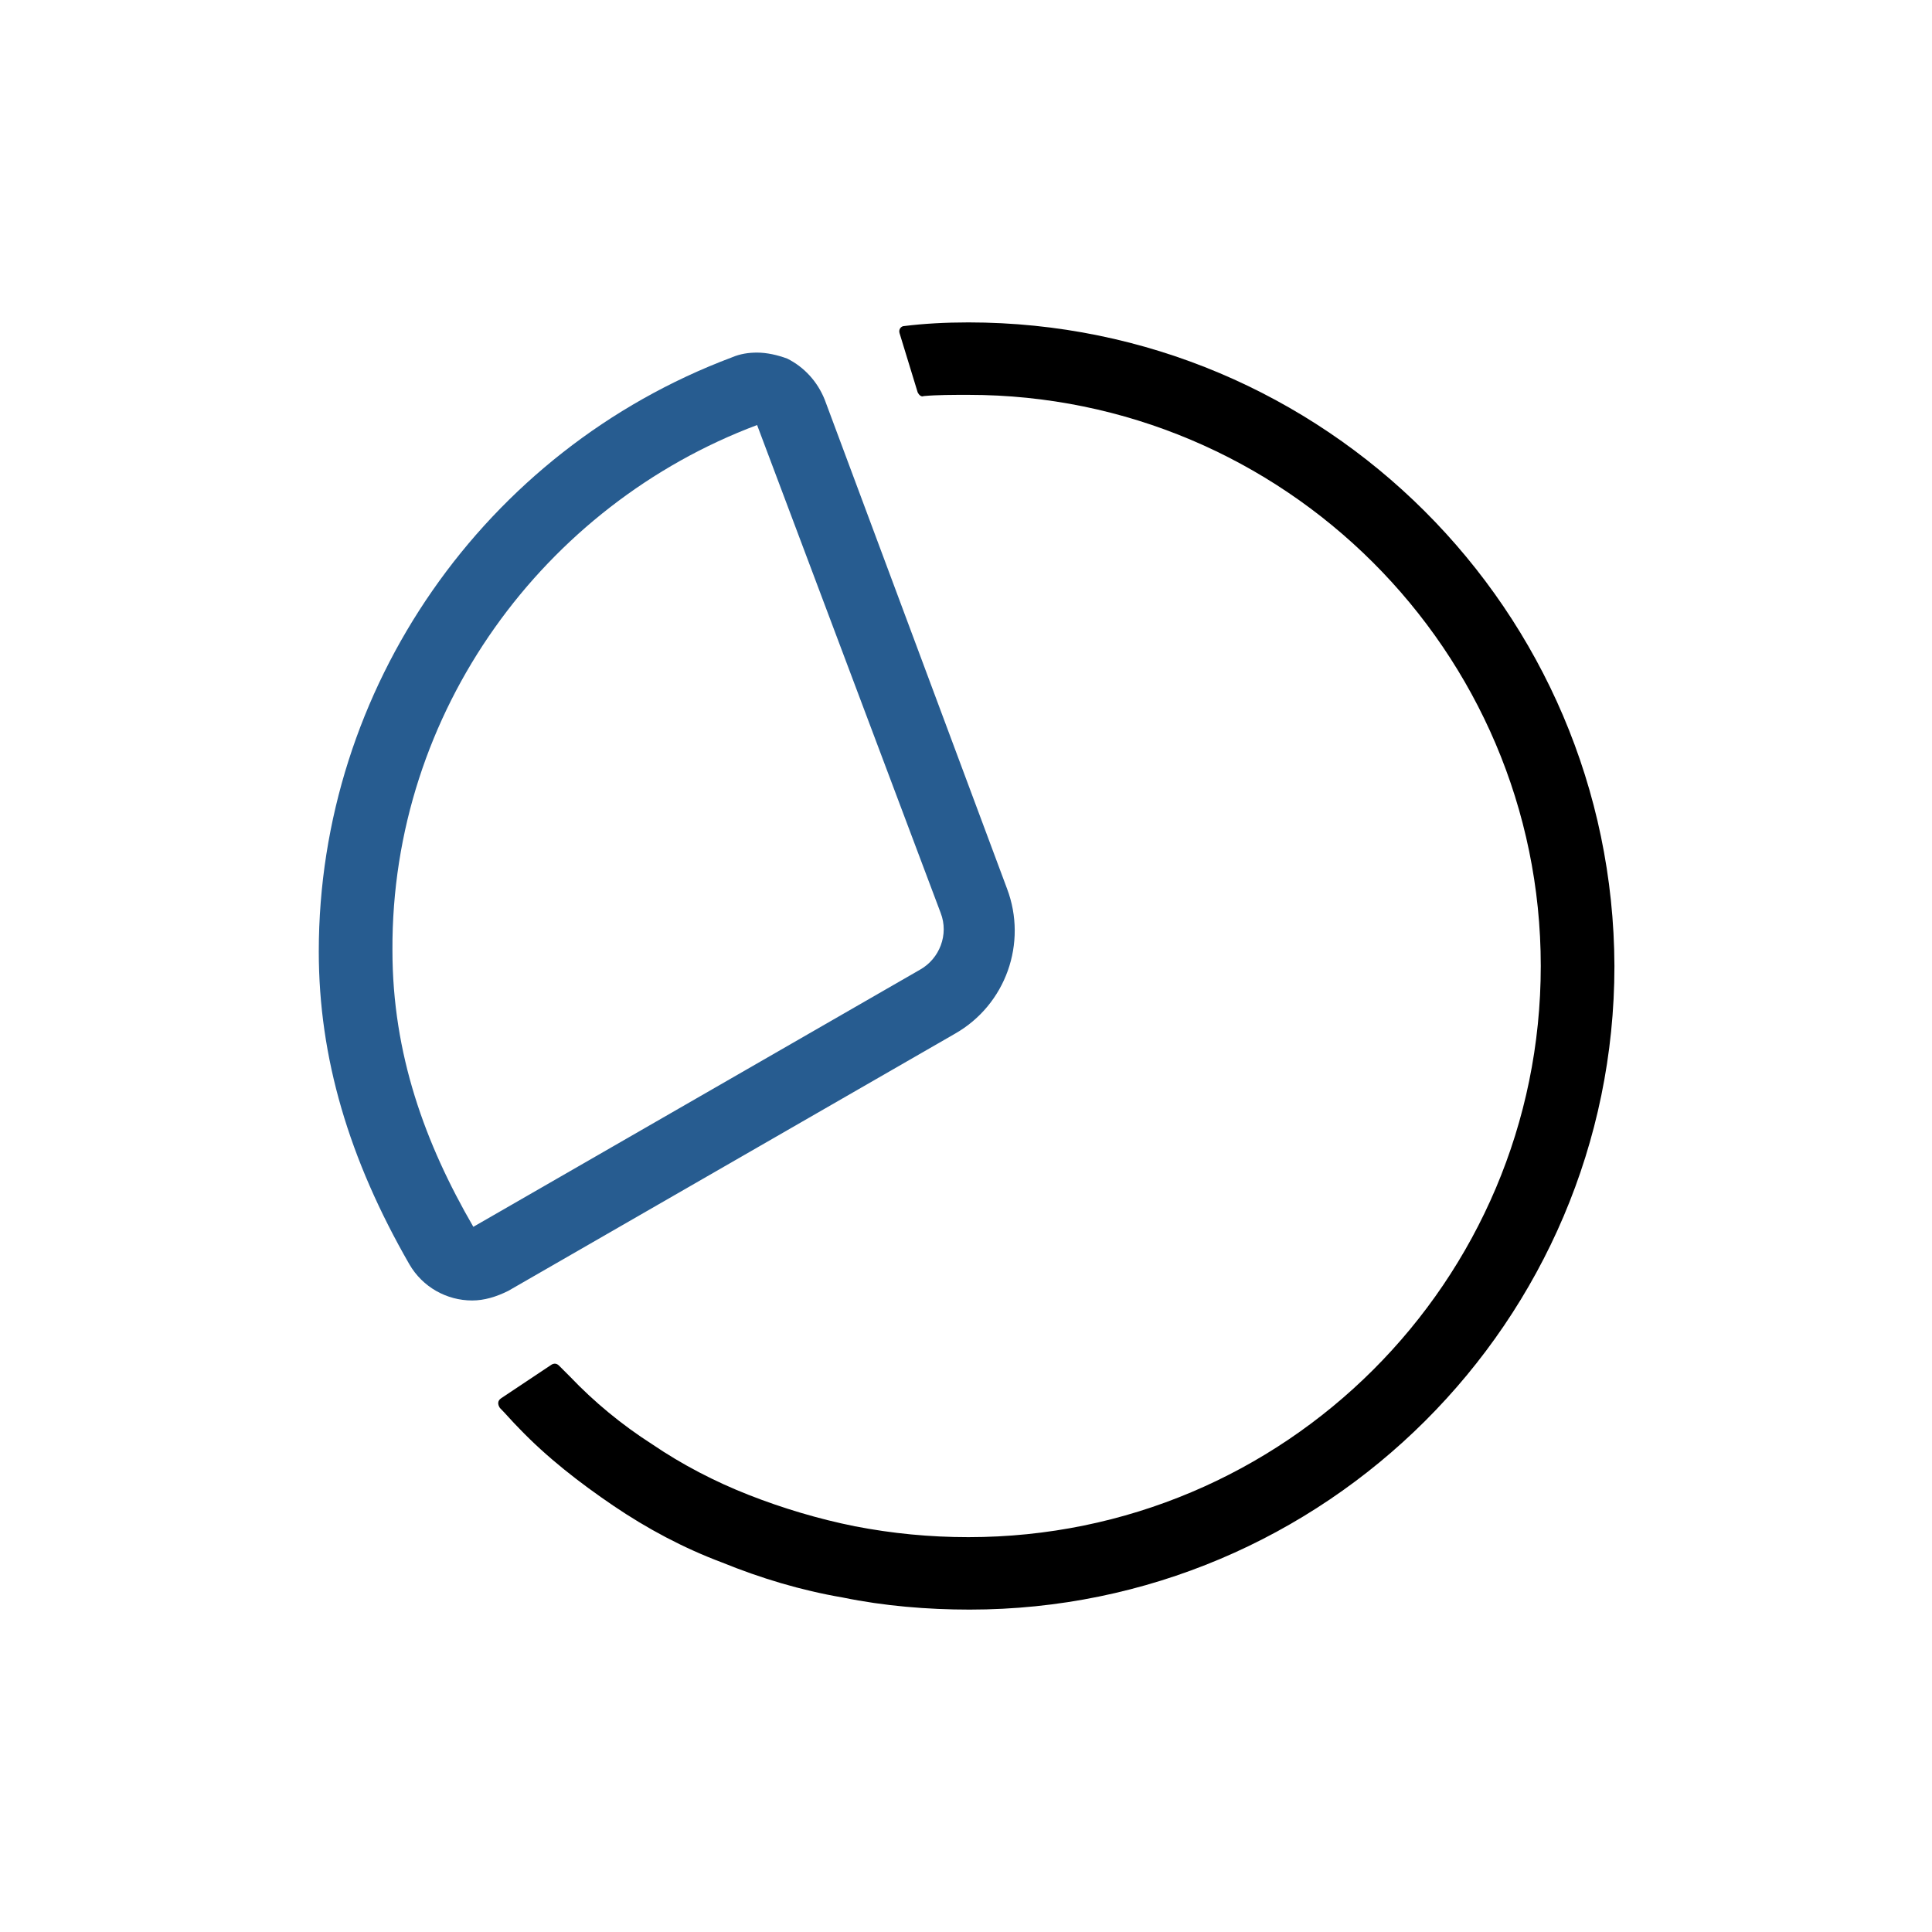
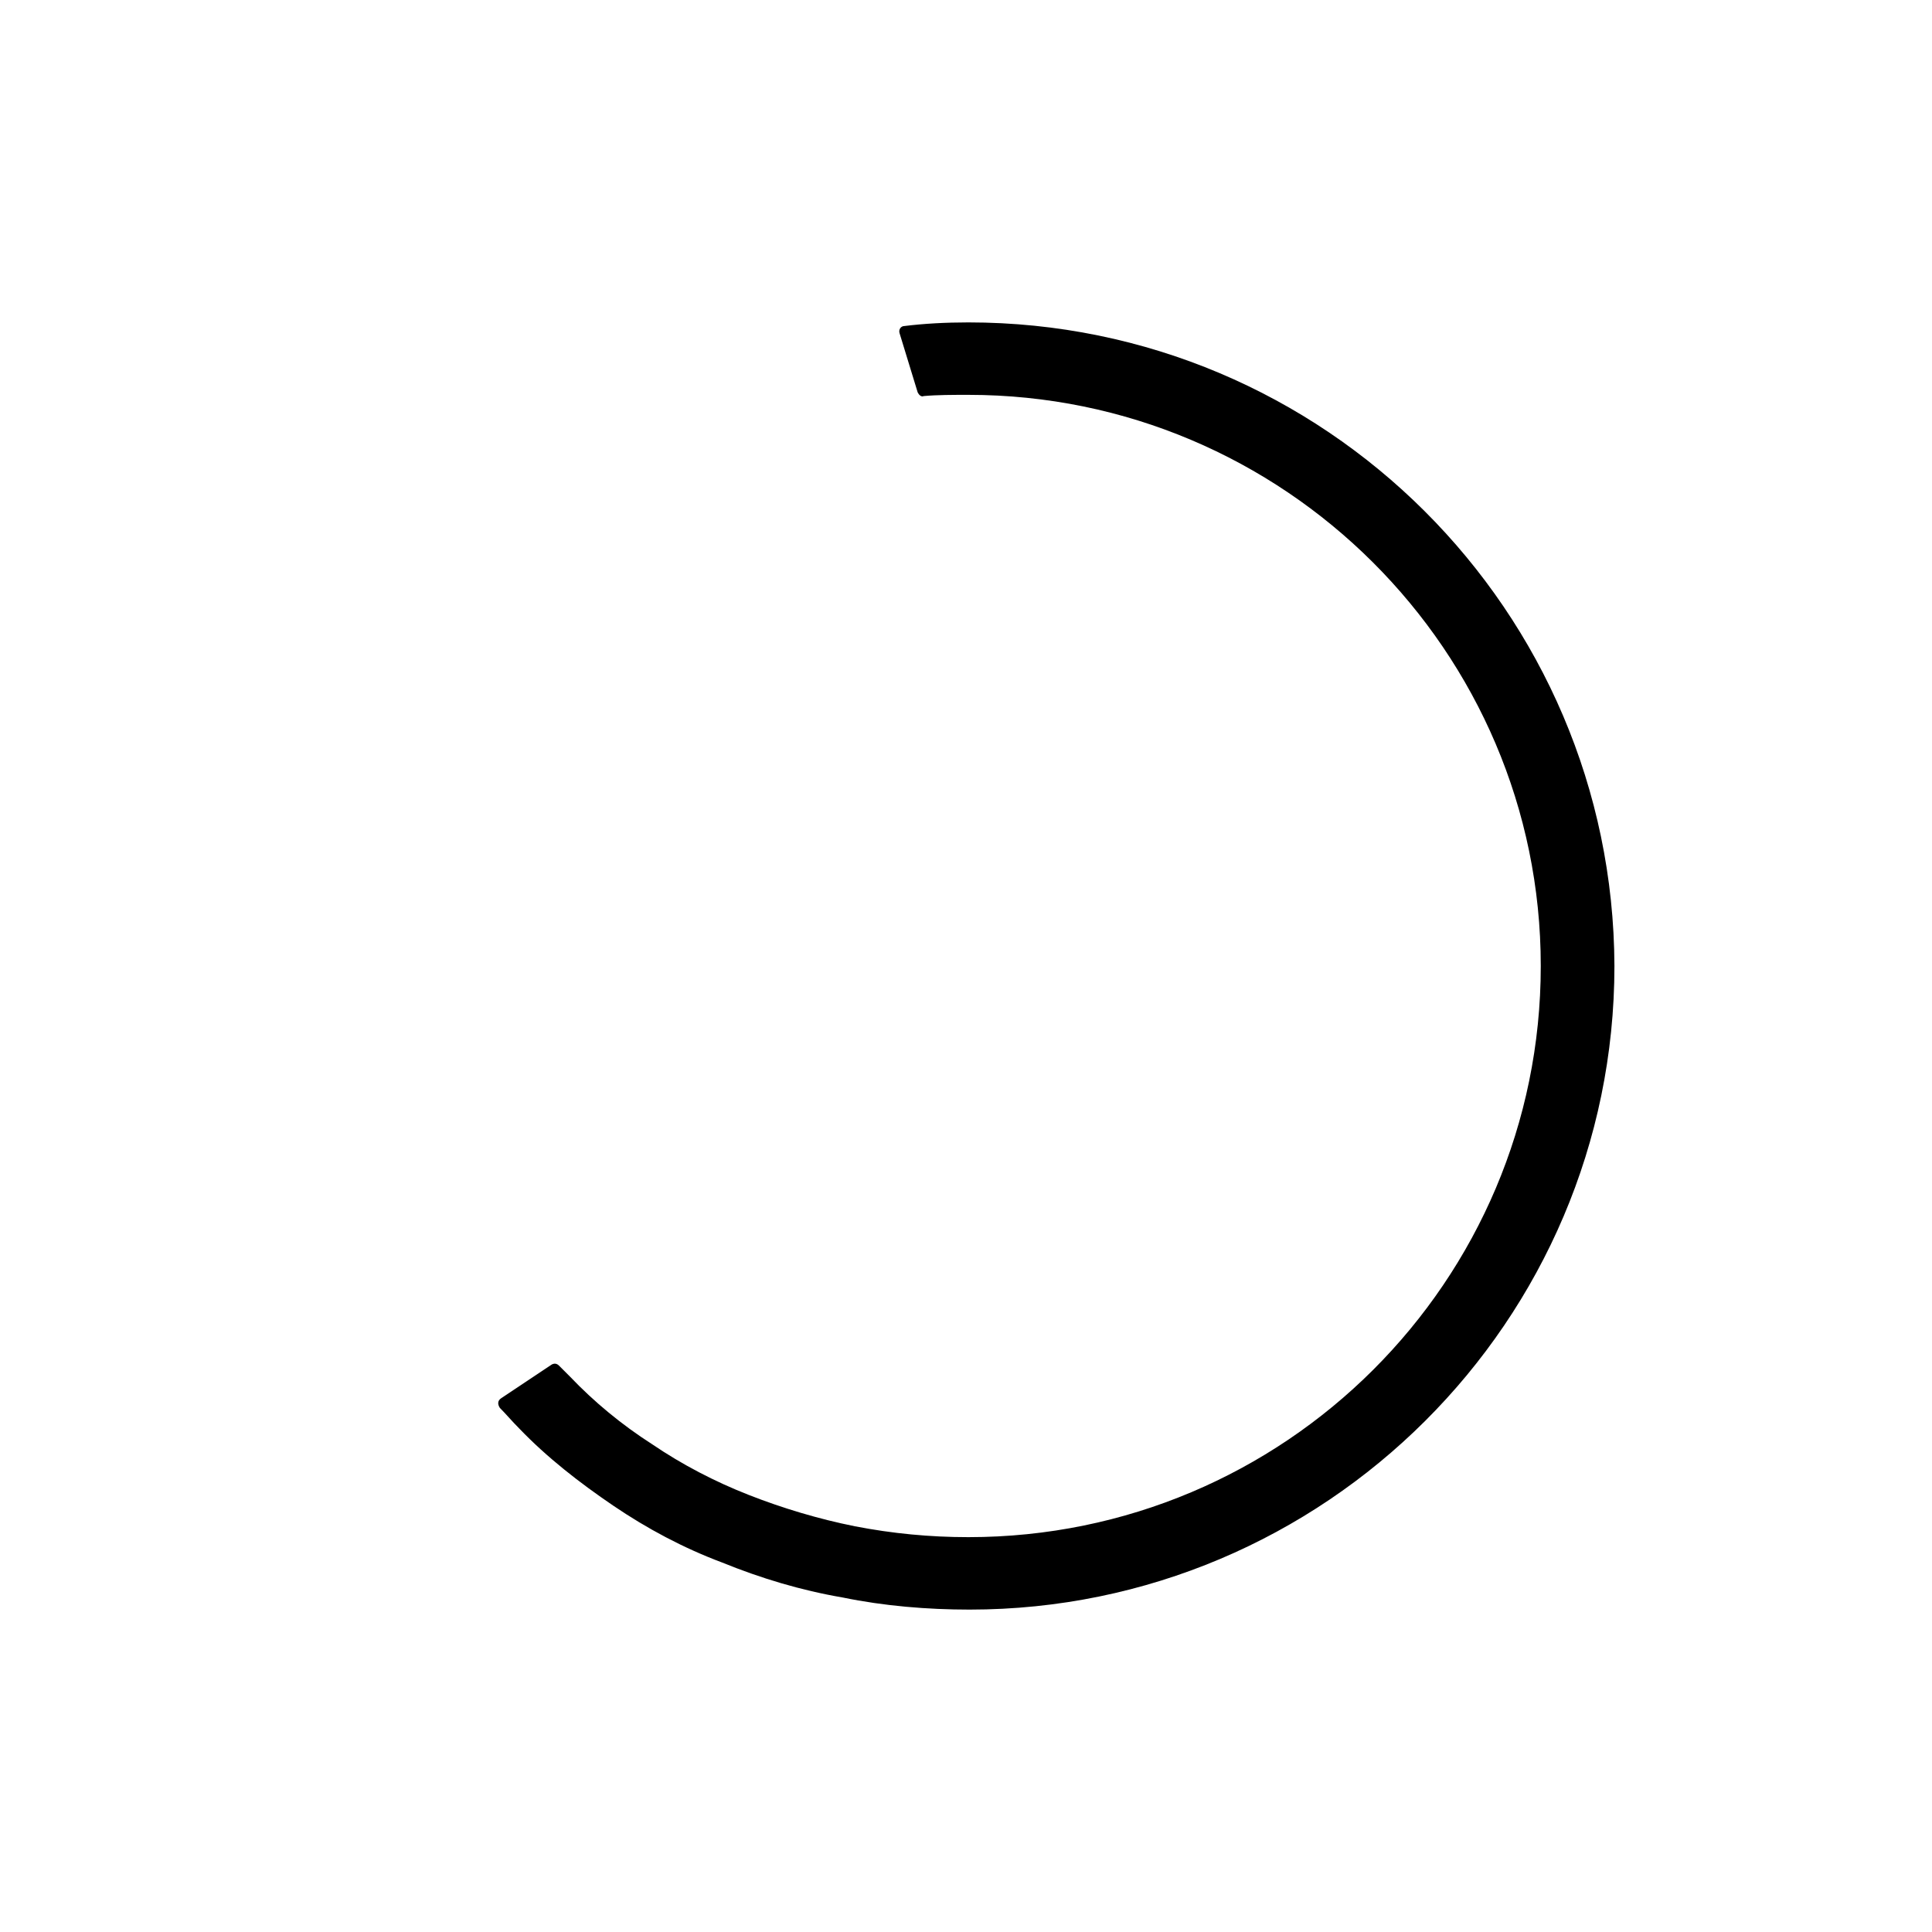
<svg xmlns="http://www.w3.org/2000/svg" version="1.1" x="0px" y="0px" viewBox="0 0 160 160" style="enable-background:new 0 0 160 160;" xml:space="preserve">
  <style type="text/css">
	.st0{display:none;}
	.st1{display:inline;}
	.st2{opacity:0.3;fill:none;stroke:#7C7C7C;stroke-width:0.125;stroke-miterlimit:10;}
	.st3{opacity:0.3;fill:#7C7C7C;}
	.st4{opacity:0.3;fill:none;stroke:#7C7C7C;stroke-width:0.312;stroke-miterlimit:10;}
	.st5{display:inline;opacity:0.3;fill:none;stroke:#7C7C7C;stroke-width:0.312;stroke-miterlimit:10;}
	.st6{display:inline;opacity:0.3;fill:#7C7C7C;}
	.st7{opacity:0.3;fill:none;stroke:#7C7C7C;stroke-width:0.5;stroke-miterlimit:10;}
	.st8{fill:none;stroke:#000000;stroke-width:9;stroke-linejoin:round;stroke-miterlimit:10;}
	.st9{fill:#275C90;}
	.st10{fill:none;stroke:#FFFFFF;stroke-width:10;stroke-linejoin:round;}
	.st11{fill:none;stroke:#000000;stroke-width:6;stroke-linejoin:round;stroke-miterlimit:10;}
	.st12{fill:#FFFFFF;}
	.st13{fill:none;stroke:#000000;stroke-width:3;stroke-linejoin:round;stroke-miterlimit:10;}
	.st14{fill:none;stroke:#FFFFFF;stroke-width:4;stroke-linejoin:round;stroke-miterlimit:10;}
	.st15{clip-path:url(#SVGID_00000048500888800886594270000008209775054023429264_);fill:#275C90;}
	.st16{clip-path:url(#SVGID_00000042009191266929060350000006442790811455927987_);fill:#3B8BDE;}
</style>
  <g id="Grid" class="st0">
    <g class="st1">
      <rect x="20.3" y="20" class="st4" width="119.6" height="119.6" />
      <rect x="30.1" y="10.1" class="st4" width="100" height="139.4" />
-       <rect x="10.4" y="29.9" class="st4" width="139.2" height="99.8" />
      <ellipse class="st4" cx="79.9" cy="79.8" rx="69.7" ry="69.7" />
      <line class="st4" x1="10.4" y1="39.2" x2="149.6" y2="120.7" />
      <line class="st4" x1="149.5" y1="39.9" x2="10.4" y2="120.2" />
-       <line class="st4" x1="105.8" y1="10.1" x2="54" y2="149.5" />
      <line class="st4" x1="53.8" y1="10.1" x2="106.1" y2="149.5" />
-       <path class="st3" d="M159.8,149.9V10.1V0h-10.1H10.1H0v10.1V160h0.2v0H160v-10.1H159.8z M149.8,10.1v139.2H10.1V10.1H149.8z" />
-       <ellipse class="st4" cx="80.1" cy="79.9" rx="34.6" ry="34.7" />
    </g>
  </g>
  <g id="Icon_-_Light_Mode">
    <g>
-       <path class="st9" d="M62.7,35.2l15.2,40.4c0.7,1.8-0.1,3.8-1.7,4.7l-37,21.3c-4-6.9-6.7-14.3-6.7-22.9    C32.4,58.9,45.1,41.8,62.7,35.2 M62.7,29.2c-0.7,0-1.4,0.1-2.1,0.4C40.1,37.3,26.4,57,26.4,78.8c0,8.8,2.5,17.2,7.5,25.9    c1.1,1.9,3.1,3,5.2,3c1,0,2-0.3,3-0.8l37-21.3c4.2-2.4,6-7.5,4.3-12L68.3,33.1c-0.6-1.5-1.7-2.7-3.1-3.4    C64.4,29.4,63.5,29.2,62.7,29.2L62.7,29.2z" />
      <g>
        <path d="M80.2,26.7c-1.9,0-3.7,0.1-5.3,0.3c-0.3,0-0.5,0.3-0.4,0.6l1.5,4.9c0.1,0.2,0.3,0.4,0.5,0.3c1.1-0.1,2.4-0.1,3.7-0.1     c26.1,0,47.4,21.2,47.4,47.3c0,26.1-21.2,47.3-47.4,47.3c-3.2,0-6.3-0.3-9.4-0.9c-3-0.6-6-1.5-8.8-2.6c-2.8-1.1-5.5-2.5-8-4.2     c-2.5-1.6-4.8-3.5-6.8-5.6c-0.3-0.3-0.6-0.6-0.9-0.9c-0.2-0.2-0.4-0.2-0.6-0.1l-4.2,2.8c-0.3,0.2-0.3,0.5-0.1,0.8     c0.5,0.5,1,1.1,1.6,1.7c2.3,2.4,5,4.5,7.8,6.4c2.8,1.9,5.8,3.5,9,4.7c3.2,1.3,6.5,2.3,10,2.9c3.4,0.7,7,1,10.5,1     c29.4,0,53.4-23.9,53.4-53.3C133.6,50.6,109.7,26.7,80.2,26.7z" />
      </g>
    </g>
  </g>
</svg>